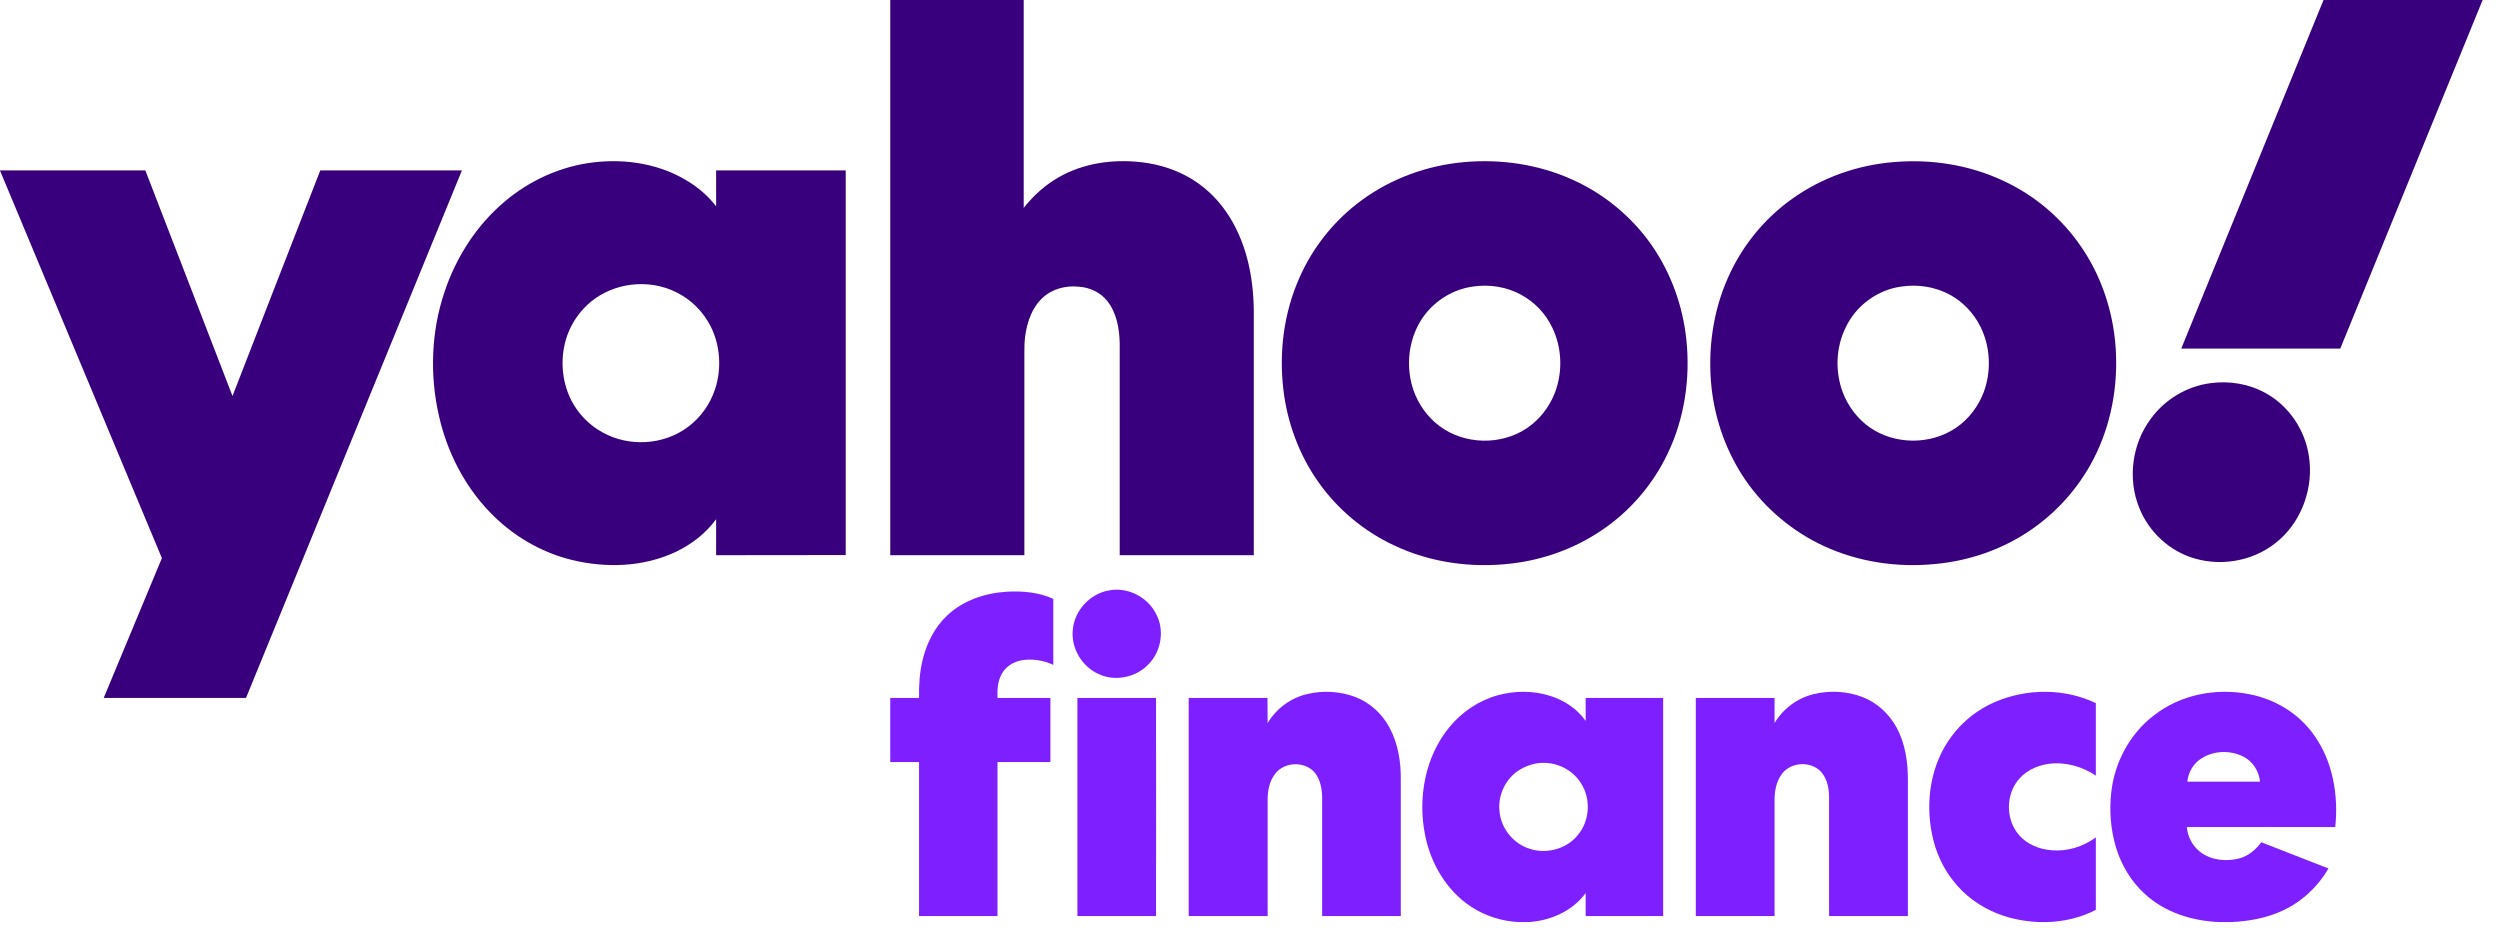
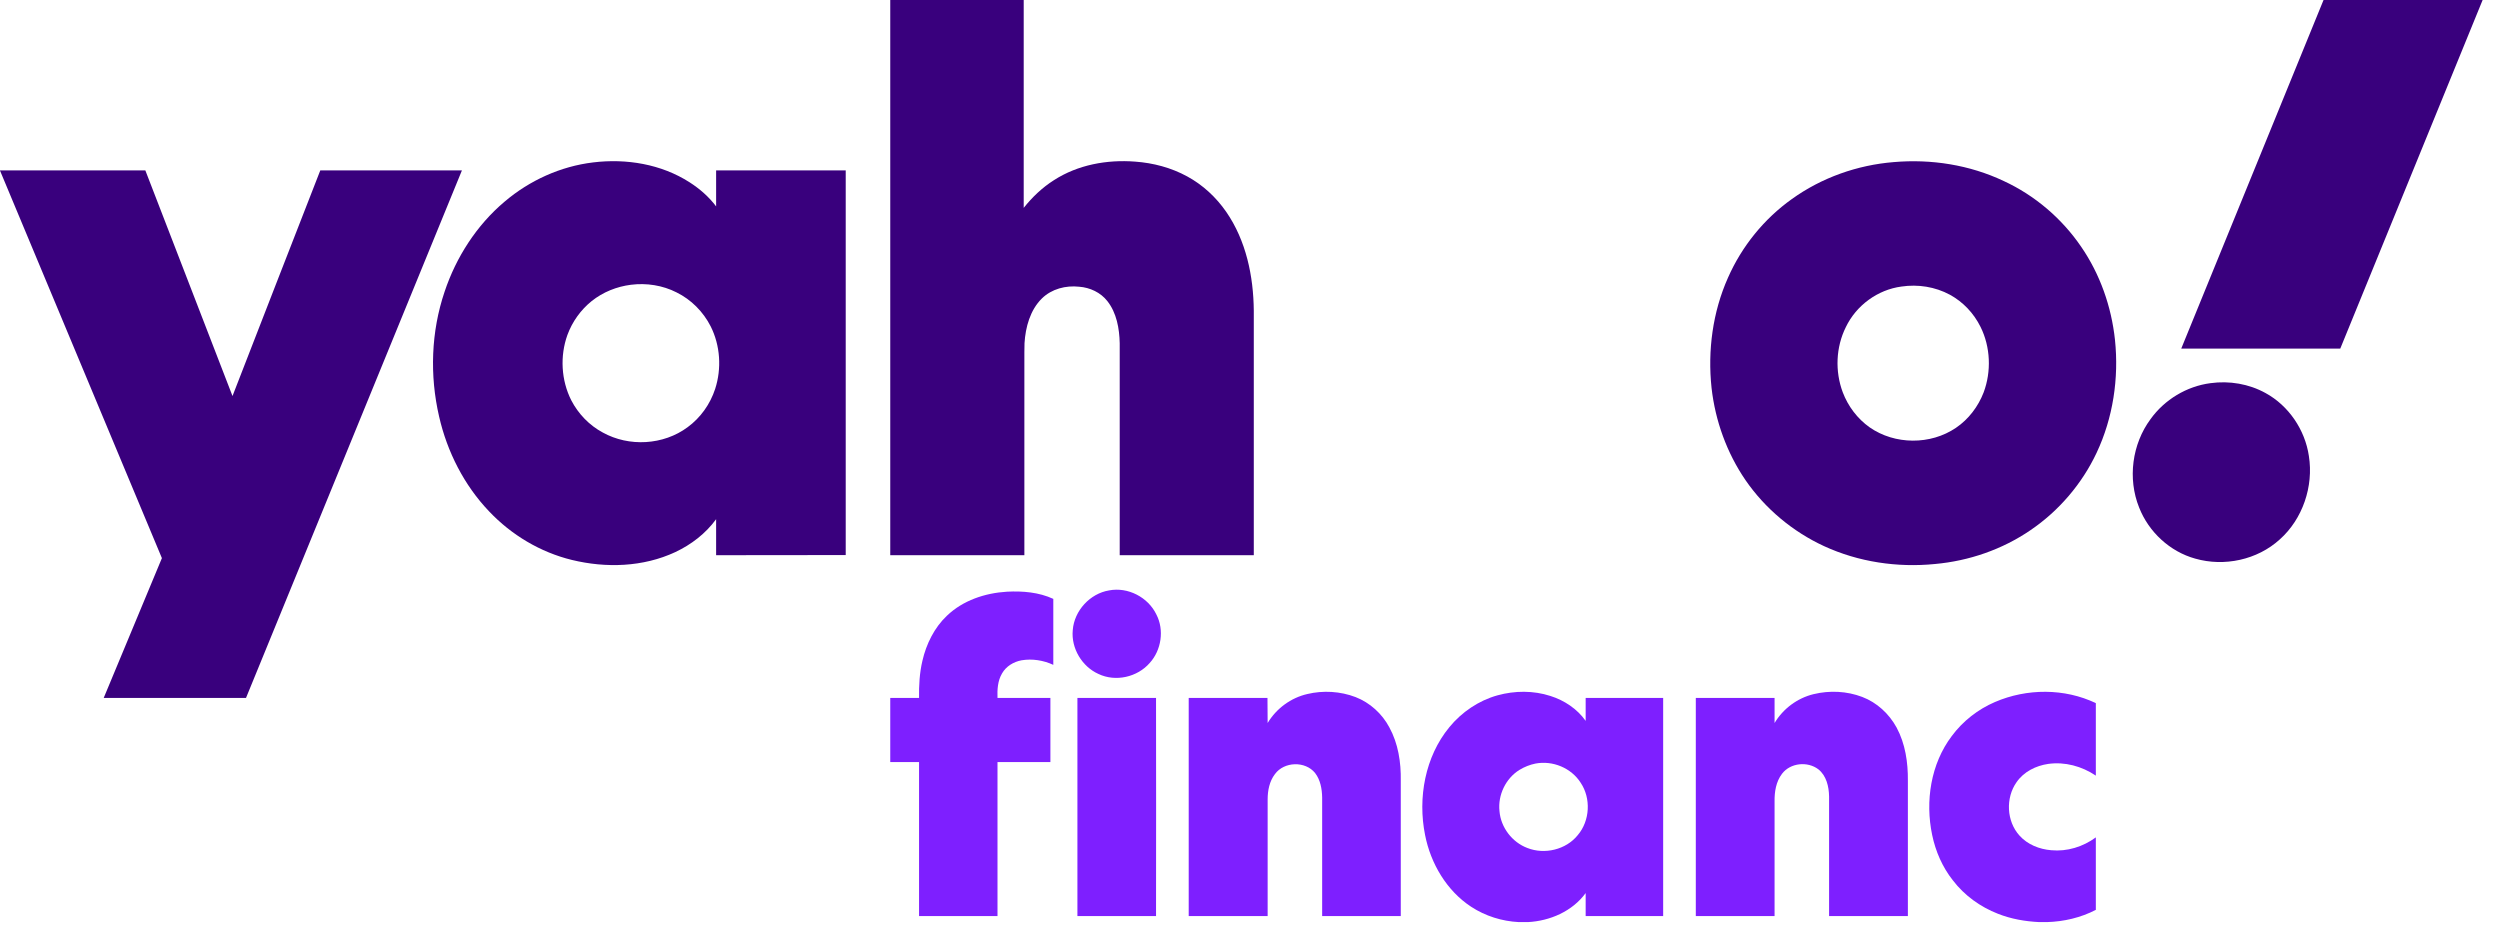
<svg xmlns="http://www.w3.org/2000/svg" width="87" height="33" viewBox="0 0 87 33" fill="none">
  <g clip-path="url(#clip0_330_92)">
    <path d="M30.981 -6.10352e-05H35.625C35.625 2.411 35.625 4.823 35.625 7.234C35.922 6.86 36.274 6.525 36.677 6.27C37.511 5.732 38.524 5.55 39.497 5.624C40.13 5.669 40.756 5.834 41.316 6.14C41.858 6.435 42.323 6.866 42.675 7.376C43.364 8.374 43.621 9.61 43.632 10.812C43.632 13.646 43.632 16.483 43.632 19.321C42.077 19.321 40.521 19.321 38.966 19.321C38.966 16.861 38.966 14.406 38.966 11.945C38.955 11.435 38.859 10.885 38.535 10.477C38.3 10.177 37.931 10.006 37.556 9.978C37.091 9.927 36.599 10.052 36.258 10.386C35.849 10.789 35.687 11.384 35.653 11.945C35.642 12.37 35.653 12.796 35.648 13.221C35.648 15.254 35.648 17.288 35.648 19.321C34.092 19.321 32.537 19.321 30.981 19.321C30.981 12.881 30.981 6.44 30.981 -6.10352e-05Z" fill="#39007D" />
    <path d="M80.859 -6.10352e-05H86.393V0.006C84.742 4.048 83.091 8.09 81.441 12.132C79.594 12.132 77.75 12.132 75.907 12.132C77.558 8.09 79.208 4.042 80.859 -6.10352e-05Z" fill="#39007D" />
    <path fill-rule="evenodd" clip-rule="evenodd" d="M20.641 5.652C21.794 5.511 23.008 5.709 23.998 6.344C24.351 6.571 24.67 6.849 24.921 7.183C24.921 6.767 24.921 6.35 24.921 5.93C26.425 5.93 27.928 5.93 29.431 5.93C29.431 10.394 29.431 14.856 29.431 19.316C27.926 19.321 26.427 19.321 24.921 19.321C24.921 18.902 24.921 18.484 24.921 18.068C24.558 18.567 24.054 18.953 23.5 19.213C22.381 19.735 21.089 19.775 19.902 19.486C18.806 19.219 17.799 18.618 17.021 17.796C16.154 16.889 15.56 15.721 15.281 14.496C14.95 13.068 15.001 11.543 15.471 10.154C15.874 8.946 16.59 7.835 17.558 7.019C18.431 6.276 19.511 5.788 20.641 5.652ZM21.956 9.91C21.463 9.972 20.982 10.165 20.591 10.477C20.21 10.783 19.914 11.197 19.746 11.656C19.483 12.387 19.527 13.232 19.88 13.93C20.126 14.406 20.512 14.803 20.977 15.052C21.889 15.557 23.086 15.494 23.931 14.865C24.379 14.536 24.714 14.066 24.888 13.533C25.117 12.824 25.067 12.025 24.731 11.356C24.474 10.851 24.054 10.426 23.545 10.176C23.058 9.927 22.493 9.842 21.956 9.91Z" fill="#39007D" />
-     <path fill-rule="evenodd" clip-rule="evenodd" d="M50.956 5.641C52.238 5.528 53.547 5.72 54.722 6.253C55.824 6.747 56.792 7.546 57.486 8.544C58.152 9.508 58.56 10.641 58.684 11.809C58.829 13.164 58.622 14.565 58.029 15.795C57.514 16.878 56.703 17.813 55.712 18.471C54.784 19.095 53.709 19.48 52.607 19.61C51.219 19.775 49.787 19.582 48.517 18.981C47.459 18.488 46.531 17.711 45.859 16.747C45.204 15.812 44.796 14.701 44.662 13.561C44.505 12.252 44.678 10.896 45.21 9.689C45.68 8.606 46.441 7.659 47.386 6.968C48.427 6.202 49.681 5.754 50.956 5.641ZM51.258 9.972C50.464 10.08 49.731 10.59 49.356 11.31C48.992 11.996 48.937 12.841 49.188 13.578C49.362 14.077 49.681 14.519 50.1 14.831C50.968 15.477 52.238 15.506 53.139 14.899C53.575 14.604 53.916 14.168 54.107 13.675C54.392 12.943 54.358 12.087 54.011 11.384C53.782 10.908 53.402 10.511 52.943 10.262C52.434 9.978 51.829 9.887 51.258 9.972Z" fill="#39007D" />
    <path fill-rule="evenodd" clip-rule="evenodd" d="M65.902 5.641C67.206 5.528 68.543 5.737 69.729 6.299C70.809 6.798 71.749 7.597 72.426 8.589C73.081 9.541 73.478 10.67 73.601 11.826C73.741 13.164 73.534 14.542 72.963 15.755C72.454 16.838 71.648 17.779 70.664 18.448C69.679 19.123 68.521 19.52 67.34 19.627C66.031 19.758 64.677 19.559 63.474 19.004C62.383 18.499 61.426 17.7 60.743 16.708C60.094 15.761 59.691 14.644 59.562 13.499C59.423 12.2 59.602 10.857 60.133 9.666C60.614 8.572 61.392 7.614 62.355 6.928C63.395 6.18 64.638 5.743 65.902 5.641ZM66.171 9.972C65.348 10.08 64.598 10.624 64.235 11.384C63.888 12.081 63.854 12.92 64.128 13.652C64.313 14.139 64.638 14.57 65.063 14.871C65.941 15.483 67.183 15.489 68.067 14.888C68.504 14.593 68.84 14.151 69.03 13.658C69.304 12.926 69.27 12.076 68.924 11.378C68.689 10.902 68.314 10.505 67.855 10.256C67.34 9.978 66.741 9.887 66.171 9.972Z" fill="#39007D" />
    <path d="M-0 5.93C1.686 5.93 3.372 5.93 5.058 5.93C6.071 8.549 7.078 11.163 8.091 13.782C9.109 11.163 10.122 8.549 11.146 5.93C12.785 5.93 14.43 5.93 16.075 5.93C13.572 12.049 11.067 18.168 8.561 24.288C6.912 24.288 5.261 24.288 3.609 24.288C4.284 22.666 4.959 21.045 5.634 19.423C3.758 14.929 1.88 10.434 -0 5.936V5.93Z" fill="#39007D" />
    <path d="M76.925 13.334C77.58 13.244 78.262 13.357 78.844 13.68C79.644 14.117 80.215 14.956 80.349 15.869C80.517 16.929 80.131 18.063 79.337 18.771C78.553 19.486 77.401 19.729 76.394 19.44C75.515 19.197 74.776 18.516 74.441 17.66C74.038 16.657 74.195 15.455 74.838 14.587C75.325 13.907 76.097 13.442 76.925 13.334Z" fill="#39007D" />
    <path d="M38.597 20.546C39.246 20.421 39.951 20.778 40.242 21.385C40.522 21.923 40.415 22.626 40.012 23.069C39.581 23.567 38.821 23.738 38.227 23.454C37.657 23.199 37.271 22.564 37.332 21.929C37.383 21.249 37.936 20.654 38.597 20.546Z" fill="#7E1FFF" />
    <path d="M32.95 21.43C33.51 20.892 34.282 20.637 35.043 20.591C35.586 20.563 36.151 20.608 36.655 20.841C36.655 21.604 36.655 22.369 36.655 23.137C36.313 22.978 35.922 22.916 35.552 22.978C35.273 23.029 35.01 23.188 34.87 23.437C34.719 23.692 34.702 23.998 34.713 24.288C35.325 24.288 35.938 24.288 36.554 24.288C36.554 25.032 36.554 25.777 36.554 26.521C35.938 26.521 35.325 26.521 34.713 26.521C34.713 28.305 34.713 30.091 34.713 31.879C33.803 31.879 32.893 31.879 31.983 31.879C31.983 30.091 31.983 28.305 31.983 26.521C31.651 26.521 31.317 26.521 30.981 26.521C30.981 25.777 30.981 25.032 30.981 24.288C31.317 24.288 31.651 24.288 31.983 24.288C31.977 23.857 31.999 23.42 32.1 22.995C32.234 22.411 32.514 21.844 32.95 21.43Z" fill="#7E1FFF" />
    <path d="M45.496 24.152C46.044 24.021 46.643 24.055 47.175 24.259C47.673 24.452 48.098 24.837 48.35 25.314C48.657 25.875 48.758 26.527 48.747 27.168C48.747 28.736 48.747 30.307 48.747 31.879C47.833 31.879 46.921 31.879 46.011 31.879C46.011 30.503 46.011 29.127 46.011 27.752C46.005 27.451 45.949 27.139 45.765 26.901C45.423 26.476 44.685 26.499 44.366 26.941C44.176 27.19 44.114 27.514 44.114 27.82C44.114 29.173 44.114 30.526 44.114 31.879C43.196 31.879 42.281 31.879 41.367 31.879C41.367 29.347 41.367 26.816 41.367 24.288C42.281 24.288 43.194 24.288 44.108 24.288C44.112 24.579 44.114 24.87 44.114 25.161C44.416 24.656 44.925 24.282 45.496 24.152Z" fill="#7E1FFF" />
    <path fill-rule="evenodd" clip-rule="evenodd" d="M52.115 24.197C52.714 24.032 53.363 24.027 53.956 24.22C54.437 24.372 54.885 24.667 55.181 25.087C55.181 24.819 55.181 24.552 55.181 24.288C56.08 24.288 56.979 24.288 57.878 24.288C57.878 26.816 57.878 29.346 57.878 31.879C56.979 31.879 56.08 31.879 55.181 31.879C55.181 31.61 55.181 31.344 55.181 31.079C54.717 31.714 53.939 32.049 53.172 32.089H52.854C52.272 32.06 51.69 31.879 51.197 31.556C50.347 31 49.787 30.053 49.592 29.055C49.334 27.768 49.592 26.334 50.436 25.308C50.867 24.781 51.46 24.378 52.115 24.197ZM53.435 26.572C53.24 26.612 53.05 26.686 52.876 26.793C52.4 27.088 52.121 27.666 52.182 28.228C52.227 28.795 52.624 29.311 53.15 29.509C53.749 29.747 54.499 29.571 54.907 29.061C55.332 28.562 55.371 27.78 55.008 27.241C54.678 26.72 54.029 26.459 53.435 26.572Z" fill="#7E1FFF" />
    <path d="M63.11 24.157C63.669 24.021 64.268 24.049 64.805 24.253C65.314 24.446 65.739 24.837 66.002 25.319C66.305 25.881 66.4 26.533 66.394 27.168C66.394 28.736 66.394 30.306 66.394 31.879C65.48 31.879 64.566 31.879 63.652 31.879C63.652 30.492 63.652 29.105 63.652 27.718C63.647 27.372 63.557 26.992 63.278 26.771C62.903 26.487 62.304 26.544 62.013 26.929C61.806 27.202 61.75 27.553 61.755 27.887C61.755 29.218 61.755 30.548 61.755 31.879C60.842 31.879 59.928 31.879 59.014 31.879C59.014 29.346 59.014 26.816 59.014 24.288C59.928 24.288 60.842 24.288 61.755 24.288C61.755 24.578 61.755 24.869 61.755 25.161C62.052 24.662 62.55 24.293 63.11 24.157Z" fill="#7E1FFF" />
    <path d="M69.427 24.429C70.535 23.953 71.844 23.947 72.935 24.469C72.935 25.308 72.935 26.149 72.935 26.992C72.448 26.663 71.855 26.504 71.279 26.584C70.848 26.646 70.428 26.856 70.177 27.219C69.791 27.763 69.824 28.579 70.278 29.078C70.557 29.39 70.971 29.555 71.385 29.588C71.934 29.64 72.488 29.469 72.935 29.141C72.935 29.983 72.935 30.824 72.935 31.663C72.409 31.936 71.822 32.072 71.234 32.089H70.966C70.479 32.066 69.987 31.981 69.528 31.799C68.918 31.561 68.364 31.165 67.961 30.637C67.597 30.178 67.357 29.628 67.239 29.056C66.993 27.882 67.189 26.584 67.922 25.614C68.308 25.093 68.834 24.684 69.427 24.429Z" fill="#7E1FFF" />
-     <path fill-rule="evenodd" clip-rule="evenodd" d="M74.95 24.9C75.879 24.169 77.126 23.93 78.268 24.157C79.157 24.322 79.997 24.826 80.523 25.575C81.183 26.487 81.384 27.672 81.267 28.783C79.547 28.783 77.826 28.783 76.102 28.783C76.13 29.124 76.304 29.447 76.572 29.651C76.953 29.94 77.473 29.991 77.932 29.872C78.245 29.787 78.503 29.566 78.693 29.311C79.473 29.613 80.252 29.917 81.032 30.223C80.663 30.858 80.103 31.38 79.443 31.686C78.872 31.953 78.24 32.066 77.613 32.089H77.255C76.304 32.055 75.341 31.76 74.631 31.102C74.161 30.671 73.819 30.099 73.635 29.486C73.45 28.869 73.4 28.211 73.472 27.576C73.584 26.527 74.122 25.535 74.95 24.9ZM76.623 26.385C76.337 26.555 76.153 26.867 76.119 27.202C76.962 27.202 77.805 27.202 78.648 27.202C78.615 26.828 78.385 26.482 78.055 26.323C77.608 26.102 77.048 26.119 76.623 26.385Z" fill="#7E1FFF" />
    <path d="M37.494 24.288C38.408 24.288 39.32 24.288 40.23 24.288C40.234 26.816 40.234 29.346 40.23 31.879C39.32 31.879 38.408 31.879 37.494 31.879C37.494 29.346 37.494 26.816 37.494 24.288Z" fill="#7E1FFF" />
  </g>
  <defs>
    <clipPath id="clip0_330_92">
      <rect width="86.393" height="32.089" fill="white" />
    </clipPath>
  </defs>
</svg>